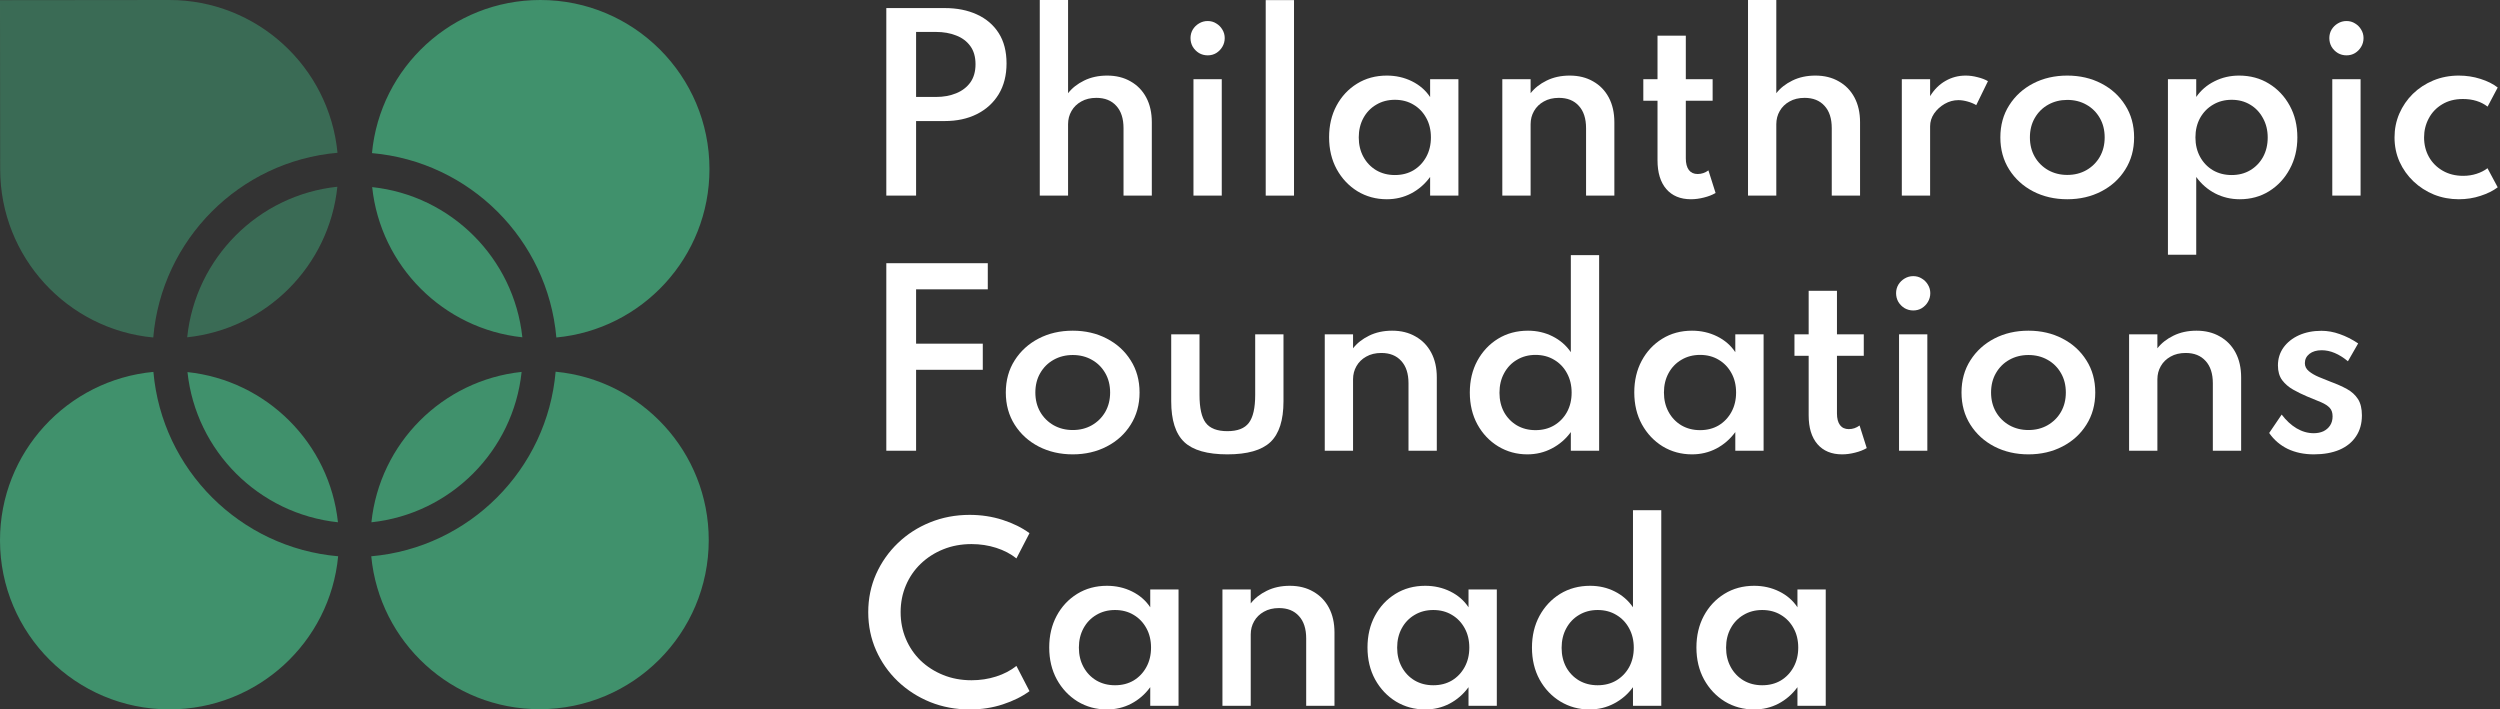
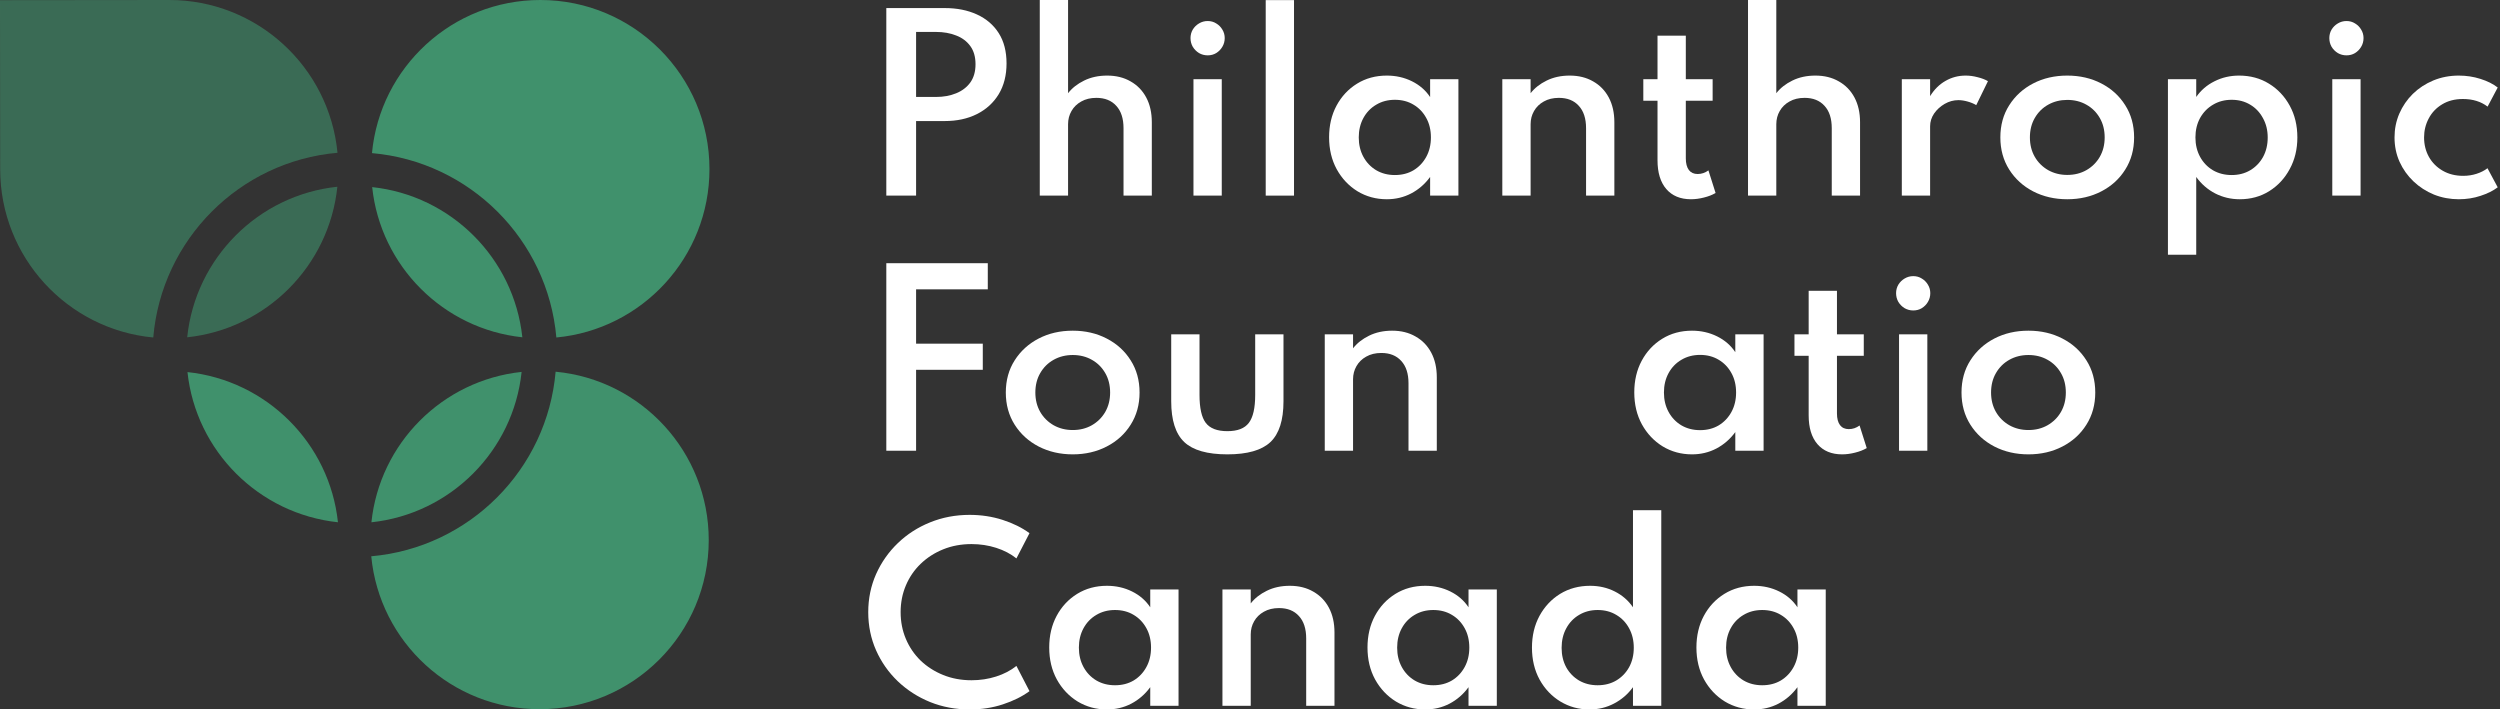
<svg xmlns="http://www.w3.org/2000/svg" width="740" height="210" viewBox="0 0 740 210" fill="none">
  <rect x="0" y="0" width="740" height="210" fill="#333333" stroke="none" />
  <path d="M159.726 209.921C187.374 209.921 209.787 187.51 209.787 159.863C209.787 133.814 189.889 112.413 164.463 110.026C161.955 139.009 138.878 162.116 109.892 164.66C112.307 190.056 133.696 209.921 159.726 209.921Z" fill="#40916C" />
  <path d="M109.939 154.596C133.348 152.102 151.933 133.492 154.399 110.085C130.986 112.562 112.388 131.177 109.939 154.596Z" fill="#40916C" />
  <path d="M55.492 110.139C78.93 112.612 97.553 131.198 100.032 154.59C76.603 152.098 57.989 133.522 55.492 110.139Z" fill="#40916C" />
-   <path d="M100.091 164.654C71.07 162.119 47.949 139.044 45.408 110.08C19.934 112.468 2.28166e-06 133.869 0 159.917C-2.42166e-06 187.563 22.456 209.975 50.156 209.975C76.256 209.975 97.7 190.079 100.091 164.654Z" fill="#40916C" />
  <path fill-rule="evenodd" clip-rule="evenodd" d="M164.68 99.895C190.104 97.508 210 76.106 210 50.058C210 22.412 187.588 0 159.942 0C133.893 0 112.492 19.896 110.105 45.321C139.069 47.857 162.144 70.931 164.68 99.895ZM154.615 99.836C152.123 76.453 133.547 57.877 110.164 55.385C112.638 78.777 131.224 97.362 154.615 99.836Z" fill="#40916C" />
  <g opacity="0.6">
    <path d="M99.895 45.221C97.461 19.822 76.058 -0.028 50.036 2.90484e-05L0 0.053L0.053 50.111C0.081 76.144 19.969 97.515 45.364 99.895C47.833 70.89 70.908 47.755 99.895 45.221Z" fill="#40916C" />
    <path d="M99.857 55.275C76.436 57.757 57.843 76.398 55.413 99.835C78.836 97.357 97.431 78.713 99.857 55.275Z" fill="#40916C" />
  </g>
  <path d="M262.348 57.901V2.389H279.637C283.248 2.389 286.421 3.017 289.157 4.273C291.915 5.529 294.068 7.368 295.615 9.79C297.162 12.213 297.936 15.207 297.936 18.773C297.936 22.294 297.162 25.334 295.615 27.891C294.068 30.425 291.915 32.388 289.157 33.778C286.421 35.146 283.248 35.831 279.637 35.831H271.161V57.901H262.348ZM271.161 28.698H277.047C279.267 28.698 281.252 28.339 283.001 27.621C284.773 26.904 286.174 25.838 287.206 24.425C288.237 22.99 288.753 21.184 288.753 19.009C288.753 16.833 288.237 15.039 287.206 13.626C286.174 12.213 284.773 11.17 283.001 10.497C281.252 9.802 279.267 9.454 277.047 9.454H271.161V28.698Z" fill="white" />
  <path d="M307.772 57.901V0H316.148V27.588C317.336 26.063 318.917 24.818 320.891 23.853C322.886 22.866 325.163 22.373 327.719 22.373C330.365 22.373 332.675 22.945 334.648 24.089C336.644 25.21 338.191 26.803 339.29 28.866C340.389 30.93 340.938 33.374 340.938 36.201V57.901H332.563V37.95C332.563 35.079 331.845 32.87 330.41 31.322C328.997 29.752 327.035 28.967 324.523 28.967C322.797 28.967 321.306 29.326 320.05 30.044C318.794 30.739 317.83 31.681 317.157 32.87C316.484 34.036 316.148 35.337 316.148 36.773V57.901H307.772Z" fill="white" />
  <path d="M353.266 57.901V23.45H361.642V57.901H353.266ZM357.471 16.384C356.552 16.384 355.7 16.16 354.915 15.712C354.152 15.241 353.536 14.624 353.065 13.861C352.616 13.076 352.392 12.213 352.392 11.271C352.392 10.351 352.616 9.51 353.065 8.747C353.536 7.985 354.152 7.379 354.915 6.931C355.7 6.46 356.552 6.224 357.471 6.224C358.413 6.224 359.254 6.46 359.994 6.931C360.756 7.379 361.362 7.985 361.81 8.747C362.281 9.51 362.517 10.351 362.517 11.271C362.517 12.213 362.281 13.076 361.81 13.861C361.362 14.624 360.756 15.241 359.994 15.712C359.254 16.16 358.413 16.384 357.471 16.384Z" fill="white" />
  <path d="M374.651 57.901V0.034H383.027V57.901H374.651Z" fill="white" />
  <path d="M410.5 58.977C407.316 58.977 404.423 58.192 401.822 56.622C399.243 55.03 397.191 52.854 395.667 50.095C394.164 47.337 393.413 44.185 393.413 40.642C393.413 37.143 394.142 34.025 395.599 31.289C397.079 28.53 399.109 26.354 401.687 24.762C404.266 23.169 407.204 22.373 410.5 22.373C413.191 22.373 415.669 22.934 417.934 24.055C420.199 25.177 421.993 26.735 423.316 28.732V23.45H431.691V57.901H423.316V52.383C421.791 54.469 419.919 56.095 417.699 57.261C415.501 58.405 413.102 58.977 410.5 58.977ZM412.888 51.811C414.974 51.811 416.813 51.34 418.405 50.398C419.997 49.434 421.253 48.11 422.172 46.428C423.092 44.746 423.551 42.828 423.551 40.675C423.551 38.5 423.092 36.582 422.172 34.922C421.253 33.24 419.997 31.928 418.405 30.986C416.813 30.021 414.974 29.539 412.888 29.539C410.825 29.539 408.987 30.021 407.372 30.986C405.758 31.928 404.491 33.24 403.571 34.922C402.652 36.604 402.192 38.522 402.192 40.675C402.192 42.828 402.652 44.746 403.571 46.428C404.491 48.11 405.758 49.434 407.372 50.398C408.987 51.34 410.825 51.811 412.888 51.811Z" fill="white" />
  <path d="M444.684 57.901V23.45H453.06V27.588C454.248 26.063 455.829 24.818 457.802 23.853C459.798 22.866 462.074 22.373 464.631 22.373C467.277 22.373 469.586 22.945 471.56 24.089C473.555 25.21 475.103 26.803 476.202 28.866C477.3 30.93 477.85 33.374 477.85 36.201V57.901H469.474V37.95C469.474 35.079 468.757 32.87 467.321 31.322C465.909 29.752 463.947 28.967 461.435 28.967C459.708 28.967 458.217 29.326 456.961 30.044C455.706 30.739 454.741 31.681 454.069 32.87C453.396 34.036 453.06 35.337 453.06 36.773V57.901H444.684Z" fill="white" />
  <path d="M500.514 58.977C497.397 58.977 494.964 57.968 493.215 55.949C491.488 53.931 490.625 51.093 490.625 47.438V29.808H486.42V23.45H490.625V10.564H499V23.45H506.939V29.808H499V46.866C499 48.368 499.303 49.523 499.909 50.331C500.514 51.116 501.377 51.508 502.499 51.508C503.665 51.508 504.73 51.15 505.694 50.432L507.813 57.127C506.804 57.71 505.649 58.159 504.349 58.473C503.048 58.809 501.77 58.977 500.514 58.977Z" fill="white" />
  <path d="M517.41 57.901V0H525.786V27.588C526.974 26.063 528.555 24.818 530.528 23.853C532.524 22.866 534.8 22.373 537.357 22.373C540.003 22.373 542.312 22.945 544.286 24.089C546.282 25.21 547.829 26.803 548.928 28.866C550.026 30.93 550.576 33.374 550.576 36.201V57.901H542.2V37.95C542.2 35.079 541.483 32.87 540.048 31.322C538.635 29.752 536.673 28.967 534.161 28.967C532.434 28.967 530.943 29.326 529.688 30.044C528.432 30.739 527.467 31.681 526.795 32.87C526.122 34.036 525.786 35.337 525.786 36.773V57.901H517.41Z" fill="white" />
  <path d="M562.938 57.901V23.45H571.313V28.462C572.524 26.489 574.038 24.986 575.854 23.954C577.671 22.9 579.666 22.373 581.842 22.373C582.985 22.373 584.151 22.53 585.34 22.844C586.551 23.136 587.582 23.528 588.434 24.022L584.97 31.12C584.23 30.672 583.366 30.313 582.38 30.044C581.416 29.775 580.519 29.64 579.689 29.64C578.254 29.64 576.897 30.01 575.619 30.75C574.341 31.491 573.298 32.444 572.491 33.61C571.706 34.776 571.313 36.032 571.313 37.378V57.901H562.938Z" fill="white" />
  <path d="M611.917 58.977C608.195 58.977 604.831 58.203 601.826 56.656C598.844 55.108 596.478 52.955 594.729 50.196C592.98 47.438 592.105 44.264 592.105 40.675C592.105 37.064 592.98 33.89 594.729 31.154C596.478 28.395 598.844 26.242 601.826 24.694C604.808 23.147 608.172 22.373 611.917 22.373C615.639 22.373 618.992 23.147 621.974 24.694C624.979 26.242 627.345 28.395 629.072 31.154C630.821 33.89 631.695 37.064 631.695 40.675C631.695 44.264 630.821 47.438 629.072 50.196C627.345 52.955 624.979 55.108 621.974 56.656C618.992 58.203 615.639 58.977 611.917 58.977ZM611.917 51.778C614.025 51.778 615.909 51.307 617.568 50.365C619.25 49.4 620.573 48.088 621.537 46.428C622.501 44.746 622.983 42.828 622.983 40.675C622.983 38.5 622.501 36.582 621.537 34.922C620.573 33.24 619.25 31.928 617.568 30.986C615.909 30.044 614.025 29.573 611.917 29.573C609.832 29.573 607.948 30.044 606.266 30.986C604.584 31.928 603.261 33.24 602.297 34.922C601.333 36.582 600.851 38.5 600.851 40.675C600.851 42.828 601.333 44.746 602.297 46.428C603.261 48.088 604.584 49.4 606.266 50.365C607.948 51.307 609.832 51.778 611.917 51.778Z" fill="white" />
  <path d="M641.708 75.395V23.45H650.084V28.698C651.474 26.702 653.279 25.154 655.499 24.055C657.719 22.934 660.141 22.373 662.764 22.373C666.083 22.373 669.032 23.169 671.611 24.762C674.212 26.354 676.264 28.53 677.766 31.289C679.269 34.025 680.02 37.154 680.02 40.675C680.02 44.152 679.269 47.269 677.766 50.028C676.286 52.787 674.257 54.974 671.678 56.589C669.122 58.181 666.218 58.977 662.966 58.977C660.365 58.977 657.943 58.405 655.701 57.261C653.458 56.095 651.586 54.469 650.084 52.383V75.395H641.708ZM660.578 51.811C662.641 51.811 664.469 51.34 666.061 50.398C667.675 49.434 668.942 48.122 669.862 46.462C670.781 44.78 671.241 42.862 671.241 40.709C671.241 38.556 670.77 36.638 669.828 34.956C668.909 33.251 667.653 31.928 666.061 30.986C664.469 30.021 662.641 29.539 660.578 29.539C658.515 29.539 656.676 30.021 655.062 30.986C653.447 31.928 652.169 33.24 651.227 34.922C650.308 36.604 649.848 38.522 649.848 40.675C649.848 42.828 650.308 44.746 651.227 46.428C652.147 48.11 653.414 49.434 655.028 50.398C656.665 51.34 658.515 51.811 660.578 51.811Z" fill="white" />
  <path d="M690.355 57.901V23.45H698.731V57.901H690.355ZM694.56 16.384C693.641 16.384 692.789 16.16 692.004 15.712C691.241 15.241 690.625 14.624 690.154 13.861C689.705 13.076 689.481 12.213 689.481 11.271C689.481 10.351 689.705 9.51 690.154 8.747C690.625 7.985 691.241 7.379 692.004 6.931C692.789 6.46 693.641 6.224 694.56 6.224C695.502 6.224 696.343 6.46 697.083 6.931C697.845 7.379 698.451 7.985 698.899 8.747C699.37 9.51 699.606 10.351 699.606 11.271C699.606 12.213 699.37 13.076 698.899 13.861C698.451 14.624 697.845 15.241 697.083 15.712C696.343 16.16 695.502 16.384 694.56 16.384Z" fill="white" />
  <path d="M727.819 58.977C725.218 58.977 722.762 58.517 720.452 57.598C718.165 56.656 716.147 55.355 714.398 53.695C712.649 52.035 711.27 50.095 710.261 47.875C709.274 45.654 708.78 43.255 708.78 40.675C708.78 38.186 709.251 35.842 710.193 33.644C711.157 31.423 712.492 29.472 714.196 27.79C715.923 26.108 717.941 24.784 720.251 23.82C722.583 22.855 725.094 22.373 727.785 22.373C730.028 22.373 732.169 22.698 734.21 23.349C736.273 23.999 737.977 24.852 739.323 25.906L736.329 31.558C734.356 30.055 731.923 29.304 729.03 29.304C726.653 29.304 724.601 29.831 722.874 30.885C721.148 31.917 719.825 33.307 718.905 35.057C717.986 36.784 717.526 38.657 717.526 40.675C717.526 42.806 718.008 44.735 718.972 46.462C719.937 48.166 721.293 49.523 723.042 50.533C724.792 51.542 726.81 52.047 729.097 52.047C730.51 52.047 731.833 51.845 733.066 51.441C734.322 51.037 735.398 50.488 736.295 49.793L739.323 55.445C737.955 56.477 736.262 57.318 734.243 57.968C732.225 58.641 730.084 58.977 727.819 58.977Z" fill="white" />
  <path d="M262.348 133.412V77.9H292.386V85.638H268.773L271.161 83.552V104.748L268.773 101.72H290.906V109.458H268.773L271.161 106.43V133.412H262.348Z" fill="white" />
  <path d="M317.531 134.489C313.808 134.489 310.445 133.715 307.44 132.167C304.457 130.62 302.091 128.466 300.342 125.708C298.593 122.949 297.719 119.775 297.719 116.187C297.719 112.575 298.593 109.402 300.342 106.665C302.091 103.907 304.457 101.753 307.44 100.206C310.422 98.658 313.786 97.884 317.531 97.884C321.253 97.884 324.606 98.658 327.588 100.206C330.593 101.753 332.959 103.907 334.685 106.665C336.434 109.402 337.309 112.575 337.309 116.187C337.309 119.775 336.434 122.949 334.685 125.708C332.959 128.466 330.593 130.62 327.588 132.167C324.606 133.715 321.253 134.489 317.531 134.489ZM317.531 127.289C319.639 127.289 321.522 126.818 323.182 125.876C324.863 124.911 326.187 123.599 327.151 121.94C328.115 120.257 328.597 118.34 328.597 116.187C328.597 114.011 328.115 112.093 327.151 110.433C326.187 108.751 324.863 107.439 323.182 106.497C321.522 105.555 319.639 105.084 317.531 105.084C315.445 105.084 313.562 105.555 311.88 106.497C310.198 107.439 308.875 108.751 307.911 110.433C306.946 112.093 306.464 114.011 306.464 116.187C306.464 118.34 306.946 120.257 307.911 121.94C308.875 123.599 310.198 124.911 311.88 125.876C313.562 126.818 315.445 127.289 317.531 127.289Z" fill="white" />
  <path d="M363.296 134.489C357.376 134.489 353.126 133.277 350.548 130.855C347.969 128.41 346.679 124.384 346.679 118.777V98.961H355.055V116.893C355.055 120.773 355.672 123.532 356.905 125.169C358.161 126.807 360.291 127.625 363.296 127.625C366.301 127.625 368.42 126.807 369.653 125.169C370.909 123.532 371.537 120.773 371.537 116.893V98.961H379.912V118.777C379.912 124.384 378.623 128.41 376.044 130.855C373.465 133.277 369.216 134.489 363.296 134.489Z" fill="white" />
  <path d="M392.127 133.412V98.961H400.502V103.099C401.691 101.574 403.272 100.329 405.245 99.365C407.241 98.378 409.517 97.884 412.073 97.884C414.719 97.884 417.029 98.456 419.002 99.6C420.998 100.722 422.546 102.314 423.644 104.378C424.743 106.441 425.293 108.886 425.293 111.712V133.412H416.917V113.461C416.917 110.59 416.199 108.381 414.764 106.834C413.352 105.264 411.389 104.479 408.878 104.479C407.151 104.479 405.66 104.837 404.404 105.555C403.148 106.25 402.184 107.192 401.511 108.381C400.839 109.548 400.502 110.848 400.502 112.284V133.412H392.127Z" fill="white" />
-   <path d="M452.085 134.489C448.945 134.489 446.075 133.704 443.474 132.134C440.895 130.564 438.843 128.399 437.318 125.64C435.816 122.882 435.064 119.73 435.064 116.187C435.064 112.665 435.804 109.536 437.284 106.8C438.787 104.041 440.828 101.866 443.406 100.273C446.008 98.681 448.968 97.884 452.286 97.884C454.933 97.884 457.366 98.445 459.586 99.567C461.806 100.688 463.6 102.247 464.967 104.243V75.511H473.343V133.412H464.967V127.895C463.465 129.958 461.593 131.573 459.35 132.739C457.13 133.906 454.708 134.489 452.085 134.489ZM454.506 127.323C456.592 127.323 458.431 126.852 460.023 125.91C461.637 124.945 462.904 123.633 463.824 121.973C464.743 120.291 465.203 118.373 465.203 116.22C465.203 114.067 464.743 112.149 463.824 110.467C462.904 108.762 461.637 107.439 460.023 106.497C458.431 105.533 456.592 105.05 454.506 105.05C452.466 105.05 450.638 105.533 449.024 106.497C447.409 107.439 446.142 108.762 445.223 110.467C444.303 112.149 443.844 114.078 443.844 116.254C443.844 118.385 444.292 120.291 445.189 121.973C446.108 123.633 447.375 124.945 448.99 125.91C450.605 126.852 452.443 127.323 454.506 127.323Z" fill="white" />
  <path d="M500.833 134.489C497.649 134.489 494.756 133.704 492.155 132.134C489.576 130.541 487.524 128.366 485.999 125.607C484.497 122.848 483.746 119.697 483.746 116.153C483.746 112.654 484.474 109.536 485.932 106.8C487.412 104.041 489.441 101.866 492.02 100.273C494.599 98.681 497.537 97.884 500.833 97.884C503.524 97.884 506.002 98.445 508.267 99.567C510.532 100.688 512.326 102.247 513.649 104.243V98.961H522.024V133.412H513.649V127.895C512.124 129.98 510.251 131.607 508.031 132.773C505.834 133.917 503.434 134.489 500.833 134.489ZM503.221 127.323C505.307 127.323 507.146 126.852 508.738 125.91C510.33 124.945 511.586 123.622 512.505 121.94C513.424 120.257 513.884 118.34 513.884 116.187C513.884 114.011 513.424 112.093 512.505 110.433C511.586 108.751 510.33 107.439 508.738 106.497C507.146 105.533 505.307 105.05 503.221 105.05C501.158 105.05 499.319 105.533 497.705 106.497C496.09 107.439 494.823 108.751 493.904 110.433C492.984 112.116 492.525 114.033 492.525 116.187C492.525 118.34 492.984 120.257 493.904 121.94C494.823 123.622 496.09 124.945 497.705 125.91C499.319 126.852 501.158 127.323 503.221 127.323Z" fill="white" />
  <path d="M545.253 134.489C542.136 134.489 539.703 133.479 537.954 131.461C536.228 129.442 535.364 126.605 535.364 122.949V105.32H531.16V98.961H535.364V86.075H543.74V98.961H551.678V105.32H543.74V122.377C543.74 123.88 544.042 125.035 544.648 125.842C545.253 126.627 546.117 127.02 547.238 127.02C548.404 127.02 549.469 126.661 550.433 125.943L552.553 132.638C551.543 133.221 550.389 133.67 549.088 133.984C547.787 134.32 546.509 134.489 545.253 134.489Z" fill="white" />
  <path d="M562.116 133.412V98.961H570.491V133.412H562.116ZM566.32 91.896C565.401 91.896 564.549 91.671 563.764 91.223C563.002 90.752 562.385 90.135 561.914 89.373C561.466 88.588 561.241 87.724 561.241 86.782C561.241 85.862 561.466 85.021 561.914 84.259C562.385 83.496 563.002 82.891 563.764 82.442C564.549 81.971 565.401 81.735 566.32 81.735C567.262 81.735 568.103 81.971 568.843 82.442C569.606 82.891 570.211 83.496 570.66 84.259C571.13 85.021 571.366 85.862 571.366 86.782C571.366 87.724 571.13 88.588 570.66 89.373C570.211 90.135 569.606 90.752 568.843 91.223C568.103 91.671 567.262 91.896 566.32 91.896Z" fill="white" />
  <path d="M600.42 134.489C596.698 134.489 593.334 133.715 590.329 132.167C587.347 130.62 584.981 128.466 583.232 125.708C581.483 122.949 580.608 119.775 580.608 116.187C580.608 112.575 581.483 109.402 583.232 106.665C584.981 103.907 587.347 101.753 590.329 100.206C593.312 98.658 596.675 97.884 600.42 97.884C604.143 97.884 607.495 98.658 610.477 100.206C613.482 101.753 615.848 103.907 617.575 106.665C619.324 109.402 620.198 112.575 620.198 116.187C620.198 119.775 619.324 122.949 617.575 125.708C615.848 128.466 613.482 130.62 610.477 132.167C607.495 133.715 604.143 134.489 600.42 134.489ZM600.42 127.289C602.528 127.289 604.412 126.818 606.071 125.876C607.753 124.911 609.076 123.599 610.04 121.94C611.004 120.257 611.487 118.34 611.487 116.187C611.487 114.011 611.004 112.093 610.04 110.433C609.076 108.751 607.753 107.439 606.071 106.497C604.412 105.555 602.528 105.084 600.42 105.084C598.335 105.084 596.451 105.555 594.769 106.497C593.087 107.439 591.764 108.751 590.8 110.433C589.836 112.093 589.354 114.011 589.354 116.187C589.354 118.34 589.836 120.257 590.8 121.94C591.764 123.599 593.087 124.911 594.769 125.876C596.451 126.818 598.335 127.289 600.42 127.289Z" fill="white" />
-   <path d="M630.211 133.412V98.961H638.587V103.099C639.775 101.574 641.356 100.329 643.329 99.365C645.325 98.378 647.601 97.884 650.158 97.884C652.804 97.884 655.113 98.456 657.087 99.6C659.083 100.722 660.63 102.314 661.729 104.378C662.827 106.441 663.377 108.886 663.377 111.712V133.412H655.001V113.461C655.001 110.59 654.284 108.381 652.849 106.834C651.436 105.264 649.474 104.479 646.962 104.479C645.235 104.479 643.744 104.837 642.488 105.555C641.233 106.25 640.268 107.192 639.596 108.381C638.923 109.548 638.587 110.848 638.587 112.284V133.412H630.211Z" fill="white" />
-   <path d="M684.896 134.489C682.003 134.489 679.424 133.95 677.159 132.874C674.917 131.775 673.089 130.205 671.677 128.164L675.377 122.713C676.7 124.463 678.169 125.82 679.783 126.784C681.42 127.749 683.113 128.231 684.862 128.231C685.939 128.231 686.892 128.04 687.721 127.659C688.551 127.255 689.213 126.683 689.706 125.943C690.199 125.181 690.446 124.283 690.446 123.252C690.446 122.175 690.166 121.334 689.605 120.728C689.044 120.123 688.203 119.573 687.082 119.08C685.961 118.586 684.548 118.003 682.844 117.33C681.409 116.725 680.041 116.052 678.74 115.312C677.44 114.572 676.363 113.641 675.511 112.519C674.682 111.375 674.267 109.929 674.267 108.179C674.267 106.183 674.816 104.411 675.915 102.864C677.036 101.316 678.561 100.105 680.489 99.23C682.44 98.355 684.66 97.918 687.15 97.918C688.943 97.918 690.749 98.243 692.565 98.894C694.381 99.522 696.198 100.441 698.014 101.652L694.987 106.935C692.363 104.759 689.773 103.671 687.217 103.671C685.714 103.671 684.503 104.03 683.584 104.748C682.687 105.465 682.239 106.385 682.239 107.506C682.239 108.426 682.631 109.211 683.416 109.862C684.201 110.512 685.176 111.084 686.342 111.577C687.508 112.071 688.674 112.542 689.84 112.99C691.679 113.663 693.294 114.381 694.684 115.144C696.074 115.906 697.162 116.893 697.947 118.104C698.732 119.315 699.124 120.93 699.124 122.949C699.124 125.371 698.541 127.446 697.375 129.173C696.231 130.9 694.594 132.223 692.464 133.143C690.334 134.04 687.811 134.489 684.896 134.489Z" fill="white" />
  <path d="M287.071 210C282.878 210 278.965 209.271 275.332 207.813C271.699 206.333 268.504 204.281 265.746 201.656C263.01 199.032 260.868 195.982 259.321 192.505C257.774 189.006 257 185.238 257 181.201C257 177.186 257.774 173.429 259.321 169.93C260.891 166.431 263.043 163.37 265.779 160.746C268.515 158.121 271.688 156.08 275.298 154.623C278.931 153.142 282.833 152.402 287.004 152.402C290.435 152.402 293.686 152.895 296.759 153.882C299.831 154.869 302.488 156.181 304.73 157.819L300.862 165.288C299.18 163.942 297.185 162.899 294.875 162.159C292.565 161.419 290.132 161.048 287.576 161.048C284.548 161.048 281.757 161.564 279.2 162.596C276.644 163.628 274.413 165.063 272.506 166.902C270.623 168.719 269.165 170.85 268.134 173.295C267.102 175.74 266.586 178.375 266.586 181.201C266.586 184.027 267.102 186.663 268.134 189.107C269.165 191.552 270.623 193.694 272.506 195.533C274.413 197.35 276.644 198.774 279.2 199.806C281.757 200.838 284.548 201.354 287.576 201.354C290.132 201.354 292.565 200.983 294.875 200.243C297.185 199.503 299.18 198.46 300.862 197.114L304.73 204.583C302.555 206.176 299.932 207.477 296.859 208.486C293.81 209.495 290.547 210 287.071 210Z" fill="white" />
  <path d="M327.657 210C324.473 210 321.58 209.215 318.979 207.645C316.4 206.052 314.348 203.877 312.823 201.118C311.321 198.359 310.569 195.208 310.569 191.664C310.569 188.165 311.298 185.048 312.756 182.311C314.236 179.552 316.265 177.377 318.844 175.784C321.423 174.192 324.361 173.396 327.657 173.396C330.348 173.396 332.826 173.956 335.091 175.078C337.355 176.199 339.149 177.758 340.472 179.754V174.472H348.848V208.923H340.472V203.406C338.948 205.492 337.075 207.118 334.855 208.284C332.658 209.428 330.258 210 327.657 210ZM330.045 202.834C332.131 202.834 333.969 202.363 335.562 201.421C337.154 200.456 338.409 199.133 339.329 197.451C340.248 195.769 340.708 193.851 340.708 191.698C340.708 189.522 340.248 187.605 339.329 185.945C338.409 184.263 337.154 182.951 335.562 182.008C333.969 181.044 332.131 180.562 330.045 180.562C327.982 180.562 326.143 181.044 324.529 182.008C322.914 182.951 321.647 184.263 320.728 185.945C319.808 187.627 319.349 189.545 319.349 191.698C319.349 193.851 319.808 195.769 320.728 197.451C321.647 199.133 322.914 200.456 324.529 201.421C326.143 202.363 327.982 202.834 330.045 202.834Z" fill="white" />
  <path d="M361.841 208.923V174.472H370.216V178.61C371.405 177.085 372.986 175.84 374.959 174.876C376.955 173.889 379.231 173.396 381.787 173.396C384.433 173.396 386.743 173.968 388.716 175.112C390.712 176.233 392.259 177.825 393.358 179.889C394.457 181.952 395.006 184.397 395.006 187.223V208.923H386.631V188.973C386.631 186.102 385.913 183.893 384.478 182.345C383.065 180.775 381.103 179.99 378.592 179.99C376.865 179.99 375.374 180.349 374.118 181.066C372.862 181.762 371.898 182.704 371.225 183.893C370.553 185.059 370.216 186.36 370.216 187.795V208.923H361.841Z" fill="white" />
  <path d="M421.866 210C418.682 210 415.789 209.215 413.188 207.645C410.609 206.052 408.557 203.877 407.032 201.118C405.53 198.359 404.778 195.208 404.778 191.664C404.778 188.165 405.507 185.048 406.965 182.311C408.445 179.552 410.474 177.377 413.053 175.784C415.632 174.192 418.569 173.396 421.866 173.396C424.557 173.396 427.035 173.956 429.299 175.078C431.564 176.199 433.358 177.758 434.681 179.754V174.472H443.057V208.923H434.681V203.406C433.156 205.492 431.284 207.118 429.064 208.284C426.866 209.428 424.467 210 421.866 210ZM424.254 202.834C426.339 202.834 428.178 202.363 429.77 201.421C431.363 200.456 432.618 199.133 433.538 197.451C434.457 195.769 434.917 193.851 434.917 191.698C434.917 189.522 434.457 187.605 433.538 185.945C432.618 184.263 431.363 182.951 429.77 182.008C428.178 181.044 426.339 180.562 424.254 180.562C422.191 180.562 420.352 181.044 418.738 182.008C417.123 182.951 415.856 184.263 414.937 185.945C414.017 187.627 413.558 189.545 413.558 191.698C413.558 193.851 414.017 195.769 414.937 197.451C415.856 199.133 417.123 200.456 418.738 201.421C420.352 202.363 422.191 202.834 424.254 202.834Z" fill="white" />
  <path d="M470.48 210C467.34 210 464.47 209.215 461.869 207.645C459.29 206.075 457.238 203.911 455.713 201.152C454.211 198.393 453.46 195.242 453.46 191.698C453.46 188.176 454.2 185.048 455.68 182.311C457.182 179.552 459.223 177.377 461.801 175.784C464.403 174.192 467.363 173.396 470.681 173.396C473.328 173.396 475.761 173.956 477.981 175.078C480.201 176.199 481.995 177.758 483.362 179.754V151.023H491.738V208.923H483.362V203.406C481.86 205.469 479.988 207.084 477.745 208.251C475.525 209.417 473.103 210 470.48 210ZM472.901 202.834C474.987 202.834 476.826 202.363 478.418 201.421C480.032 200.456 481.299 199.144 482.219 197.485C483.138 195.802 483.598 193.885 483.598 191.731C483.598 189.578 483.138 187.661 482.219 185.978C481.299 184.274 480.032 182.951 478.418 182.008C476.826 181.044 474.987 180.562 472.901 180.562C470.861 180.562 469.033 181.044 467.419 182.008C465.804 182.951 464.537 184.274 463.618 185.978C462.698 187.661 462.239 189.59 462.239 191.765C462.239 193.896 462.687 195.802 463.584 197.485C464.504 199.144 465.771 200.456 467.385 201.421C469 202.363 470.838 202.834 472.901 202.834Z" fill="white" />
  <path d="M519.228 210C516.044 210 513.151 209.215 510.55 207.645C507.971 206.052 505.919 203.877 504.394 201.118C502.892 198.359 502.141 195.208 502.141 191.664C502.141 188.165 502.869 185.048 504.327 182.311C505.807 179.552 507.836 177.377 510.415 175.784C512.994 174.192 515.932 173.396 519.228 173.396C521.919 173.396 524.397 173.956 526.662 175.078C528.927 176.199 530.721 177.758 532.044 179.754V174.472H540.419V208.923H532.044V203.406C530.519 205.492 528.646 207.118 526.426 208.284C524.229 209.428 521.829 210 519.228 210ZM521.616 202.834C523.702 202.834 525.541 202.363 527.133 201.421C528.725 200.456 529.981 199.133 530.9 197.451C531.819 195.769 532.279 193.851 532.279 191.698C532.279 189.522 531.819 187.605 530.9 185.945C529.981 184.263 528.725 182.951 527.133 182.008C525.541 181.044 523.702 180.562 521.616 180.562C519.553 180.562 517.714 181.044 516.1 182.008C514.485 182.951 513.218 184.263 512.299 185.945C511.38 187.627 510.92 189.545 510.92 191.698C510.92 193.851 511.38 195.769 512.299 197.451C513.218 199.133 514.485 200.456 516.1 201.421C517.714 202.363 519.553 202.834 521.616 202.834Z" fill="white" />
</svg>